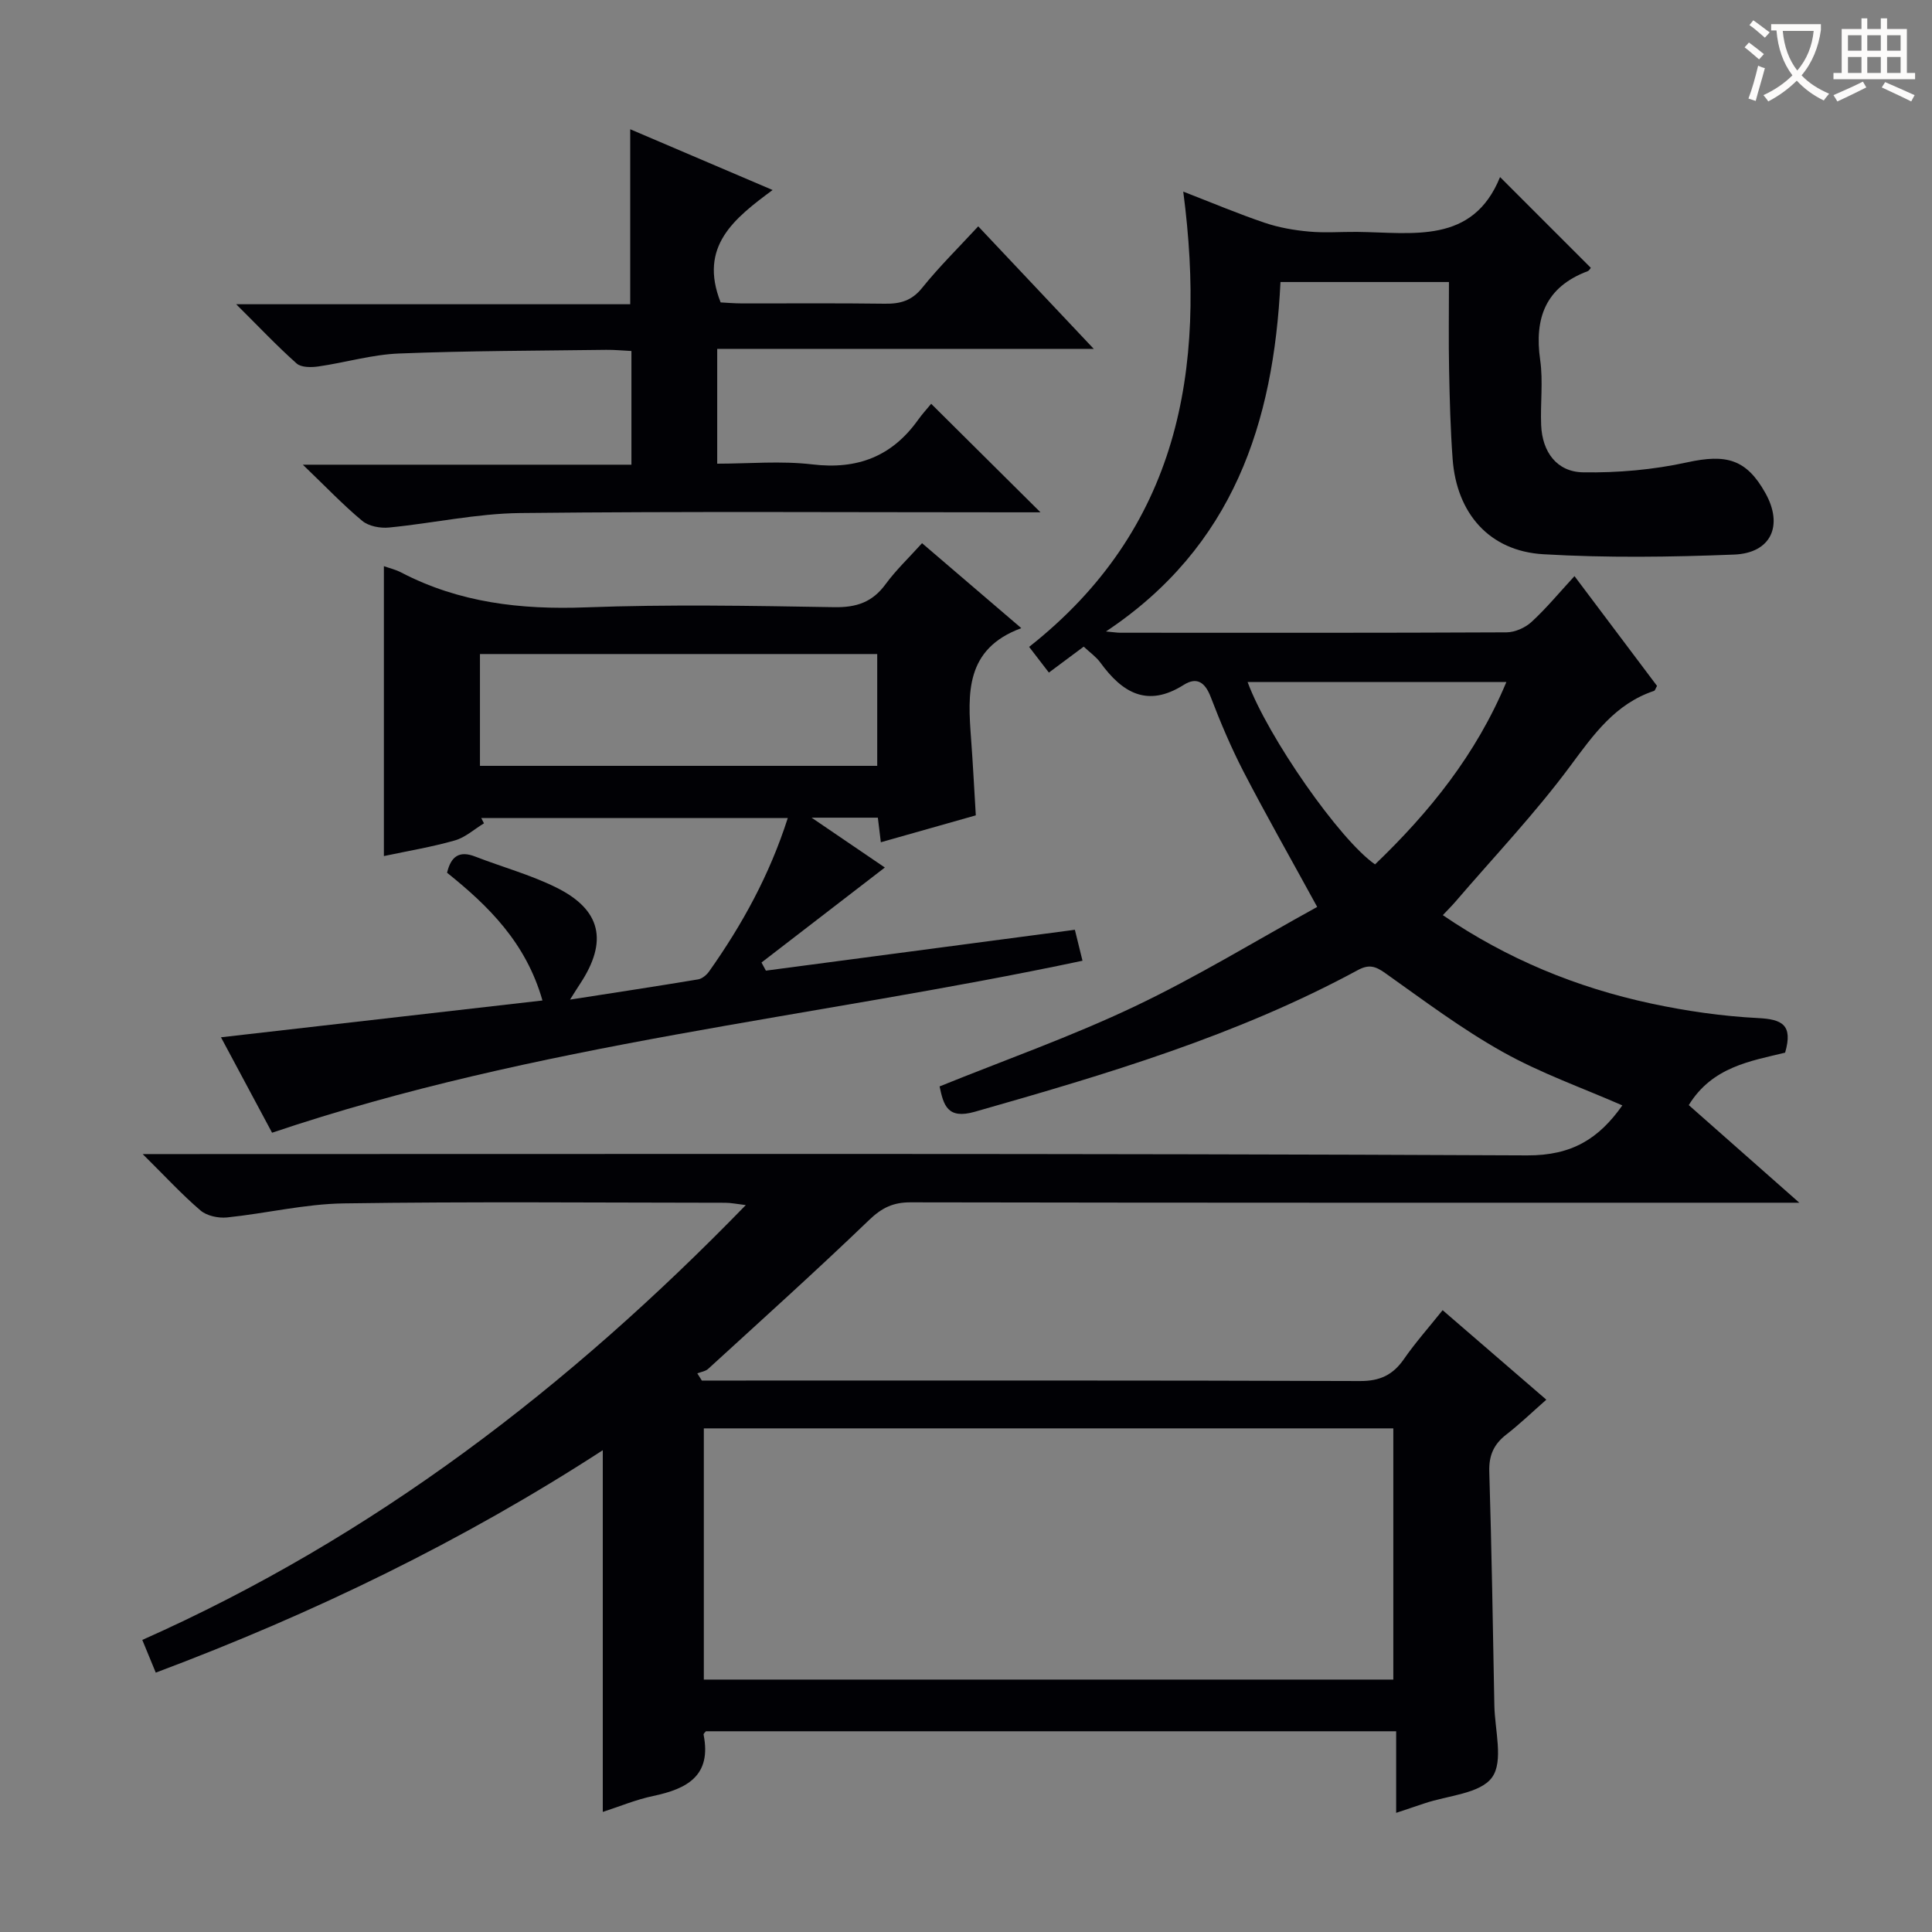
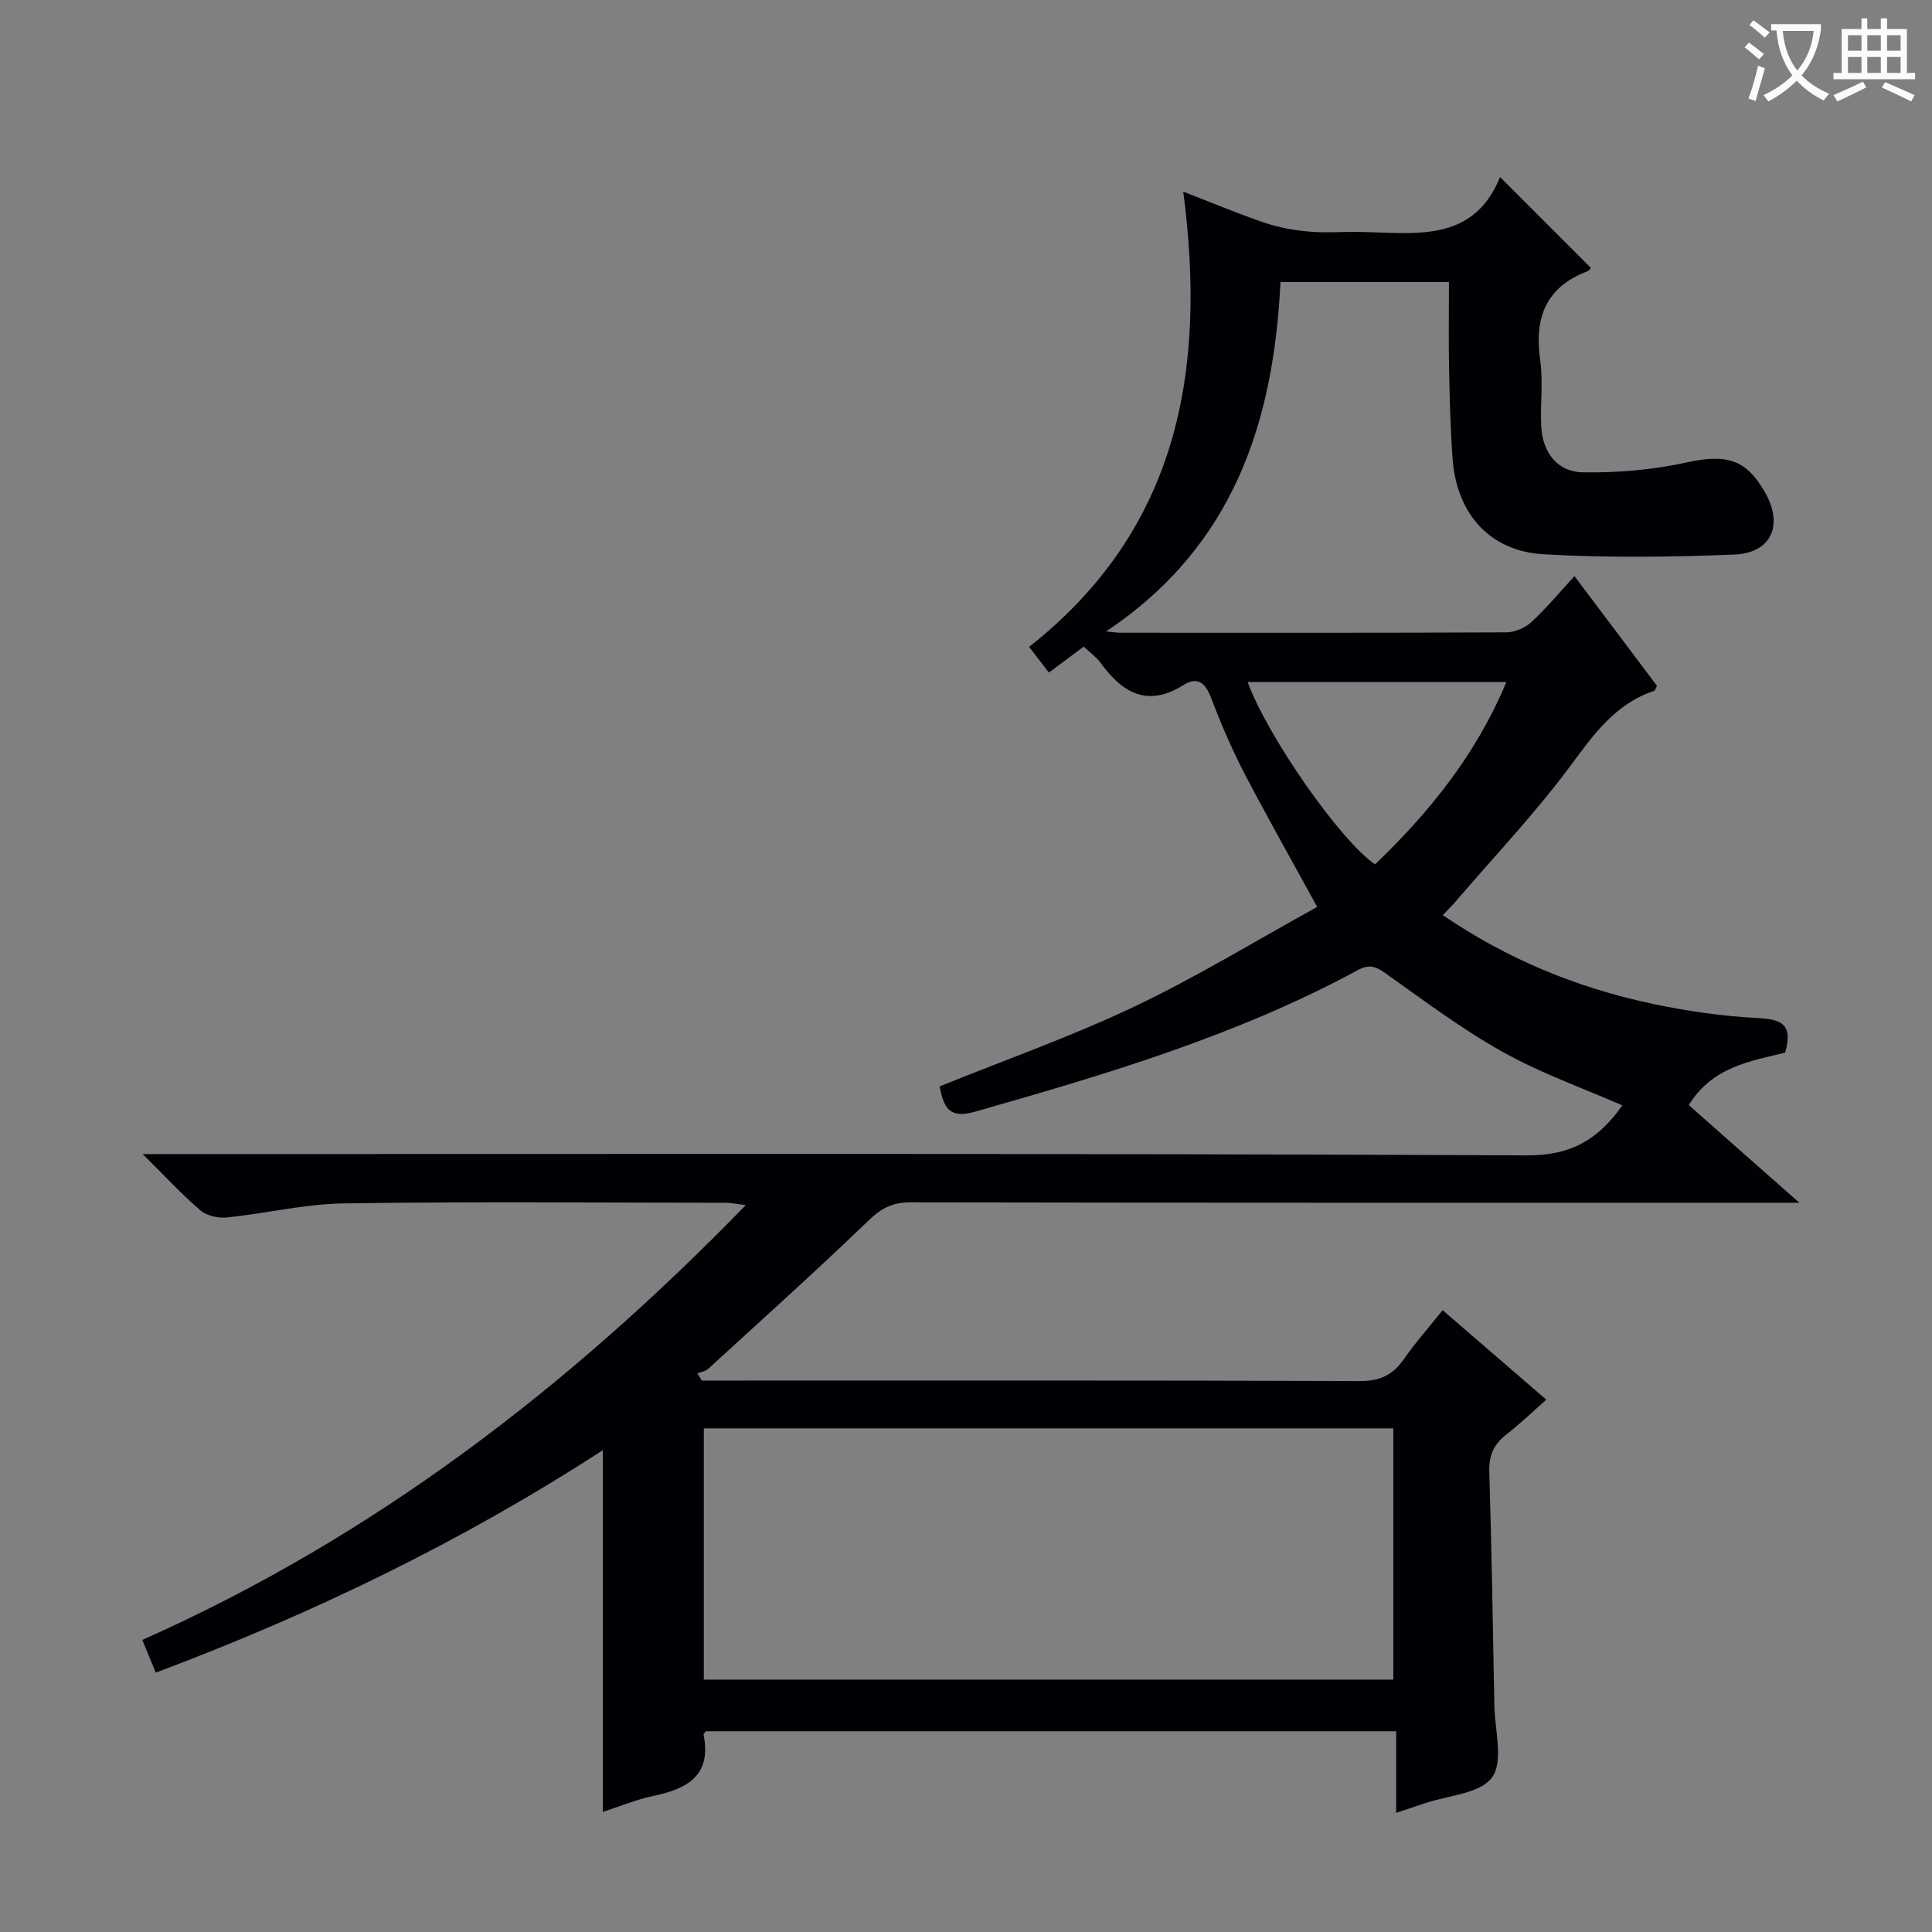
<svg xmlns="http://www.w3.org/2000/svg" enable-background="new 0 0 400 400" viewBox="0 0 400 400">
  <rect x="0" y="0" width="400" height="400" fill="#808080" stroke="none" />
  <g fill="#010105">
    <path d="m145.31 285.83h4.76c43.83 0 87.66-.06 131.49.1 4.14.02 6.83-1.26 9.11-4.55 2.36-3.4 5.13-6.52 8.01-10.12 7.09 6.12 13.99 12.08 21.47 18.53-2.88 2.53-5.46 5.02-8.28 7.21-2.59 2.01-3.63 4.31-3.53 7.66.49 16.14.75 32.28 1.05 48.43.09 5.09 1.94 11.56-.48 14.9-2.46 3.4-9.17 3.73-14.02 5.39-1.7.58-3.42 1.14-5.83 1.95 0-5.81 0-11.17 0-16.89-48.03 0-95.43 0-142.91 0-.12.17-.52.48-.48.7 1.7 8.51-3.42 11.23-10.44 12.7-3.54.74-6.95 2.17-10.43 3.3 0-24.86 0-49.51 0-74.89-28.98 18.81-59.87 33.79-92.55 46.05-.95-2.32-1.81-4.4-2.79-6.77 47.86-21.28 88.28-52.29 124.95-90.03-1.91-.23-3.09-.48-4.26-.48-26.33-.02-52.67-.26-78.99.13-8.06.12-16.09 2.08-24.16 2.91-1.79.18-4.17-.32-5.48-1.44-3.86-3.3-7.33-7.08-11.98-11.68h7.18c93.16 0 186.32-.17 279.48.27 9.31.04 14.86-3.51 19.69-10.35-8.29-3.63-16.9-6.66-24.75-11.06-8.51-4.76-16.39-10.69-24.37-16.35-2.02-1.43-3.36-1.84-5.67-.59-25.02 13.55-52.08 21.57-79.28 29.32-5.69 1.62-6.47-1.39-7.29-5.25 13.49-5.46 27.25-10.31 40.35-16.54 13-6.18 25.33-13.74 37.83-20.62-5.56-10.17-10.57-18.98-15.23-27.97-2.59-5.01-4.8-10.24-6.82-15.51-1.16-3.02-2.86-4.21-5.57-2.5-7.55 4.78-12.74 1.63-17.28-4.62-.86-1.18-2.13-2.06-3.44-3.29-2.33 1.74-4.57 3.4-7.21 5.37-1.27-1.66-2.53-3.3-4.09-5.32 30.92-24.38 36.77-57.15 31.91-94.26 5.95 2.31 11.33 4.58 16.85 6.45 2.92.99 6.05 1.54 9.13 1.82 3.3.31 6.66.04 9.99.07 11.55.12 23.94 2.64 29.62-11.35 6.73 6.73 12.71 12.7 18.79 18.79-.06.07-.31.57-.69.71-8.66 3.28-11.04 9.68-9.79 18.4.63 4.41.01 8.99.2 13.48.23 5.53 3.24 9.66 8.68 9.75 7.17.12 14.52-.53 21.52-2.06 8.12-1.78 12.3-.7 16.24 6.38 3.73 6.69 1.19 12.41-6.51 12.71-13.14.52-26.36.7-39.48-.07-11.17-.66-17.95-8.45-18.78-19.73-.45-6.13-.61-12.29-.73-18.43-.12-5.96-.03-11.93-.03-18.2-11.79 0-23.18 0-34.88 0-1.43 29.15-9.75 54.78-36.13 72.35 1.74.16 2.33.26 2.93.26 26.67.01 53.33.05 80-.08 1.75-.01 3.86-.95 5.17-2.15 3.05-2.8 5.71-6.03 8.9-9.49 6.07 8.08 11.61 15.45 17.09 22.73-.31.53-.4.96-.62 1.03-8.04 2.69-12.5 9.02-17.34 15.55-7.3 9.85-15.81 18.8-23.81 28.13-.74.86-1.55 1.66-2.58 2.75 13.34 9.1 27.71 14.99 43.09 18.29 7.28 1.56 14.75 2.64 22.18 3.02 4.96.25 7.27 1.37 5.6 7.16-7.11 1.74-15.07 2.91-19.95 10.86 7.22 6.37 14.52 12.82 22.89 20.21-2.7 0-4.36 0-6.02 0-59.33 0-118.66.03-177.99-.08-3.62-.01-5.96 1.14-8.58 3.66-10.9 10.48-22.15 20.6-33.31 30.81-.57.52-1.5.64-2.26.94.3.5.62.99.94 1.49zm.41 61.91h142.75c0-17.45 0-34.63 0-52.01-47.72 0-95.08 0-142.75 0zm112.58-206.54c4.18 11.36 19.13 32.78 26.39 37.76 11.25-10.79 20.92-22.73 27.19-37.76-18.22 0-35.69 0-53.58 0z" />
-     <path d="m202.03 168.81c-6.72 1.9-13.07 3.7-19.66 5.57-.23-1.88-.41-3.34-.62-5.09-4.18 0-8.39 0-13.72 0 5.81 3.96 10.8 7.35 15.17 10.32-8.52 6.56-17.03 13.12-25.54 19.67.3.56.6 1.12.91 1.68 21.25-2.81 42.49-5.62 63.97-8.46.57 2.31 1.03 4.17 1.58 6.41-55.89 11.85-112.97 17.1-167.79 35.61-3.27-6.11-6.85-12.8-10.58-19.76 22.25-2.55 44.19-5.06 66.56-7.62-3.41-11.97-11.18-19.58-19.75-26.45.81-3.42 2.56-4.62 5.82-3.35 5.57 2.16 11.4 3.75 16.73 6.38 9.39 4.62 10.81 11.17 4.97 20-.54.81-1.05 1.64-2.06 3.24 9.36-1.46 17.95-2.76 26.52-4.19.84-.14 1.77-.93 2.29-1.67 6.84-9.67 12.5-19.95 16.27-31.73-21.39 0-42.43 0-63.46 0 .19.36.37.73.56 1.09-2 1.21-3.85 2.92-6.02 3.54-4.76 1.36-9.67 2.17-14.7 3.24 0-20.17 0-40.03 0-60.02 1.13.4 2.43.7 3.59 1.31 12 6.25 24.74 7.72 38.16 7.22 17.14-.64 34.33-.33 51.49-.04 4.61.08 7.9-1.03 10.63-4.76 2.14-2.92 4.81-5.45 7.55-8.49 6.7 5.74 13.22 11.32 20.55 17.59-11.66 4.29-11.09 13.55-10.4 22.9.38 5.12.64 10.25.98 15.86zm-102.66-33.4v23.15h82.25c0-7.94 0-15.5 0-23.15-27.59 0-54.79 0-82.25 0z" />
-     <path d="m192.79 83.6c7.86 7.81 15.11 15 22.63 22.47-1.74 0-3.49 0-5.25 0-34.16 0-68.32-.22-102.47.15-9.06.1-18.1 2.12-27.17 3-1.81.18-4.2-.27-5.53-1.38-3.96-3.29-7.53-7.05-12.3-11.63h68.03c0-8.08 0-15.52 0-23.54-1.72-.08-3.47-.26-5.22-.24-14.31.19-28.63.19-42.92.76-5.58.22-11.1 1.88-16.67 2.68-1.47.21-3.55.23-4.5-.61-4.06-3.61-7.8-7.58-12.52-12.27h81.58c0-12.2 0-23.91 0-36.23 9.54 4.07 19.05 8.13 29.48 12.58-7.95 5.89-15.35 11.66-10.76 23.27.97.05 2.72.2 4.47.21 9.83.02 19.66-.08 29.49.06 3.2.05 5.6-.59 7.76-3.28 3.53-4.39 7.58-8.37 11.61-12.74 7.73 8.2 15.34 16.28 23.92 25.37-26.71 0-52.18 0-77.96 0v23.77c6.56 0 13.22-.62 19.71.15 9.32 1.11 16.48-1.65 21.89-9.24.87-1.22 1.9-2.33 2.7-3.31z" />
  </g>
  <path d="m362.1 8.8c1.1.8 2.1 1.6 3.1 2.4l-1 1.1c-1.3-1.1-2.3-2-3-2.5zm1.9 4.8c.5.2.9.4 1.4.5-.6 2.3-1.3 4.5-1.9 6.8l-1.5-.5c.8-2.1 1.4-4.3 2-6.8zm-1-9.4c1.3.9 2.4 1.8 3.4 2.5l-1 1.1c-1.4-1.2-2.4-2.1-3.2-2.6zm3.7 2.2v-1.4h10.3v1.2c-.5 3.6-1.8 6.8-4 9.4 1.5 1.6 3.4 2.8 5.7 3.8-.3.4-.7.8-1.1 1.4-2.3-1.1-4.1-2.5-5.6-4.1-1.6 1.6-3.6 3.1-5.9 4.3-.3-.5-.7-.9-1-1.3 2.4-1.1 4.4-2.5 6-4.1-1.9-2.5-3-5.6-3.3-9.3h-1.1zm8.8 0h-6.4c.3 3.3 1.3 6 3 8.2 2-2.3 3.1-5.1 3.4-8.2z" fill="#fcfbfa" />
  <path d="m385.3 3.8h1.3v2.2h2.8v-2.2h1.3v2.2h4.1v9.1h1.7v1.3h-16.9v-1.3h1.7v-9.1h4.1v-2.2zm.4 13.1.7 1.2c-1.8.9-3.8 1.9-6 2.9-.2-.4-.5-.8-.8-1.3 2.3-1 4.3-1.9 6.1-2.8zm-3.1-6.4h2.8v-3.2h-2.8zm0 4.6h2.8v-3.3h-2.8zm4-4.6h2.8v-3.2h-2.8zm0 4.6h2.8v-3.3h-2.8zm3.7 1.9c2.1.9 4.1 1.8 6.1 2.7l-.7 1.3c-2.2-1.1-4.2-2-6.1-2.9zm3.2-9.7h-2.8v3.2h2.8zm-2.8 7.8h2.8v-3.3h-2.8z" fill="#fcfbfa" />
</svg>